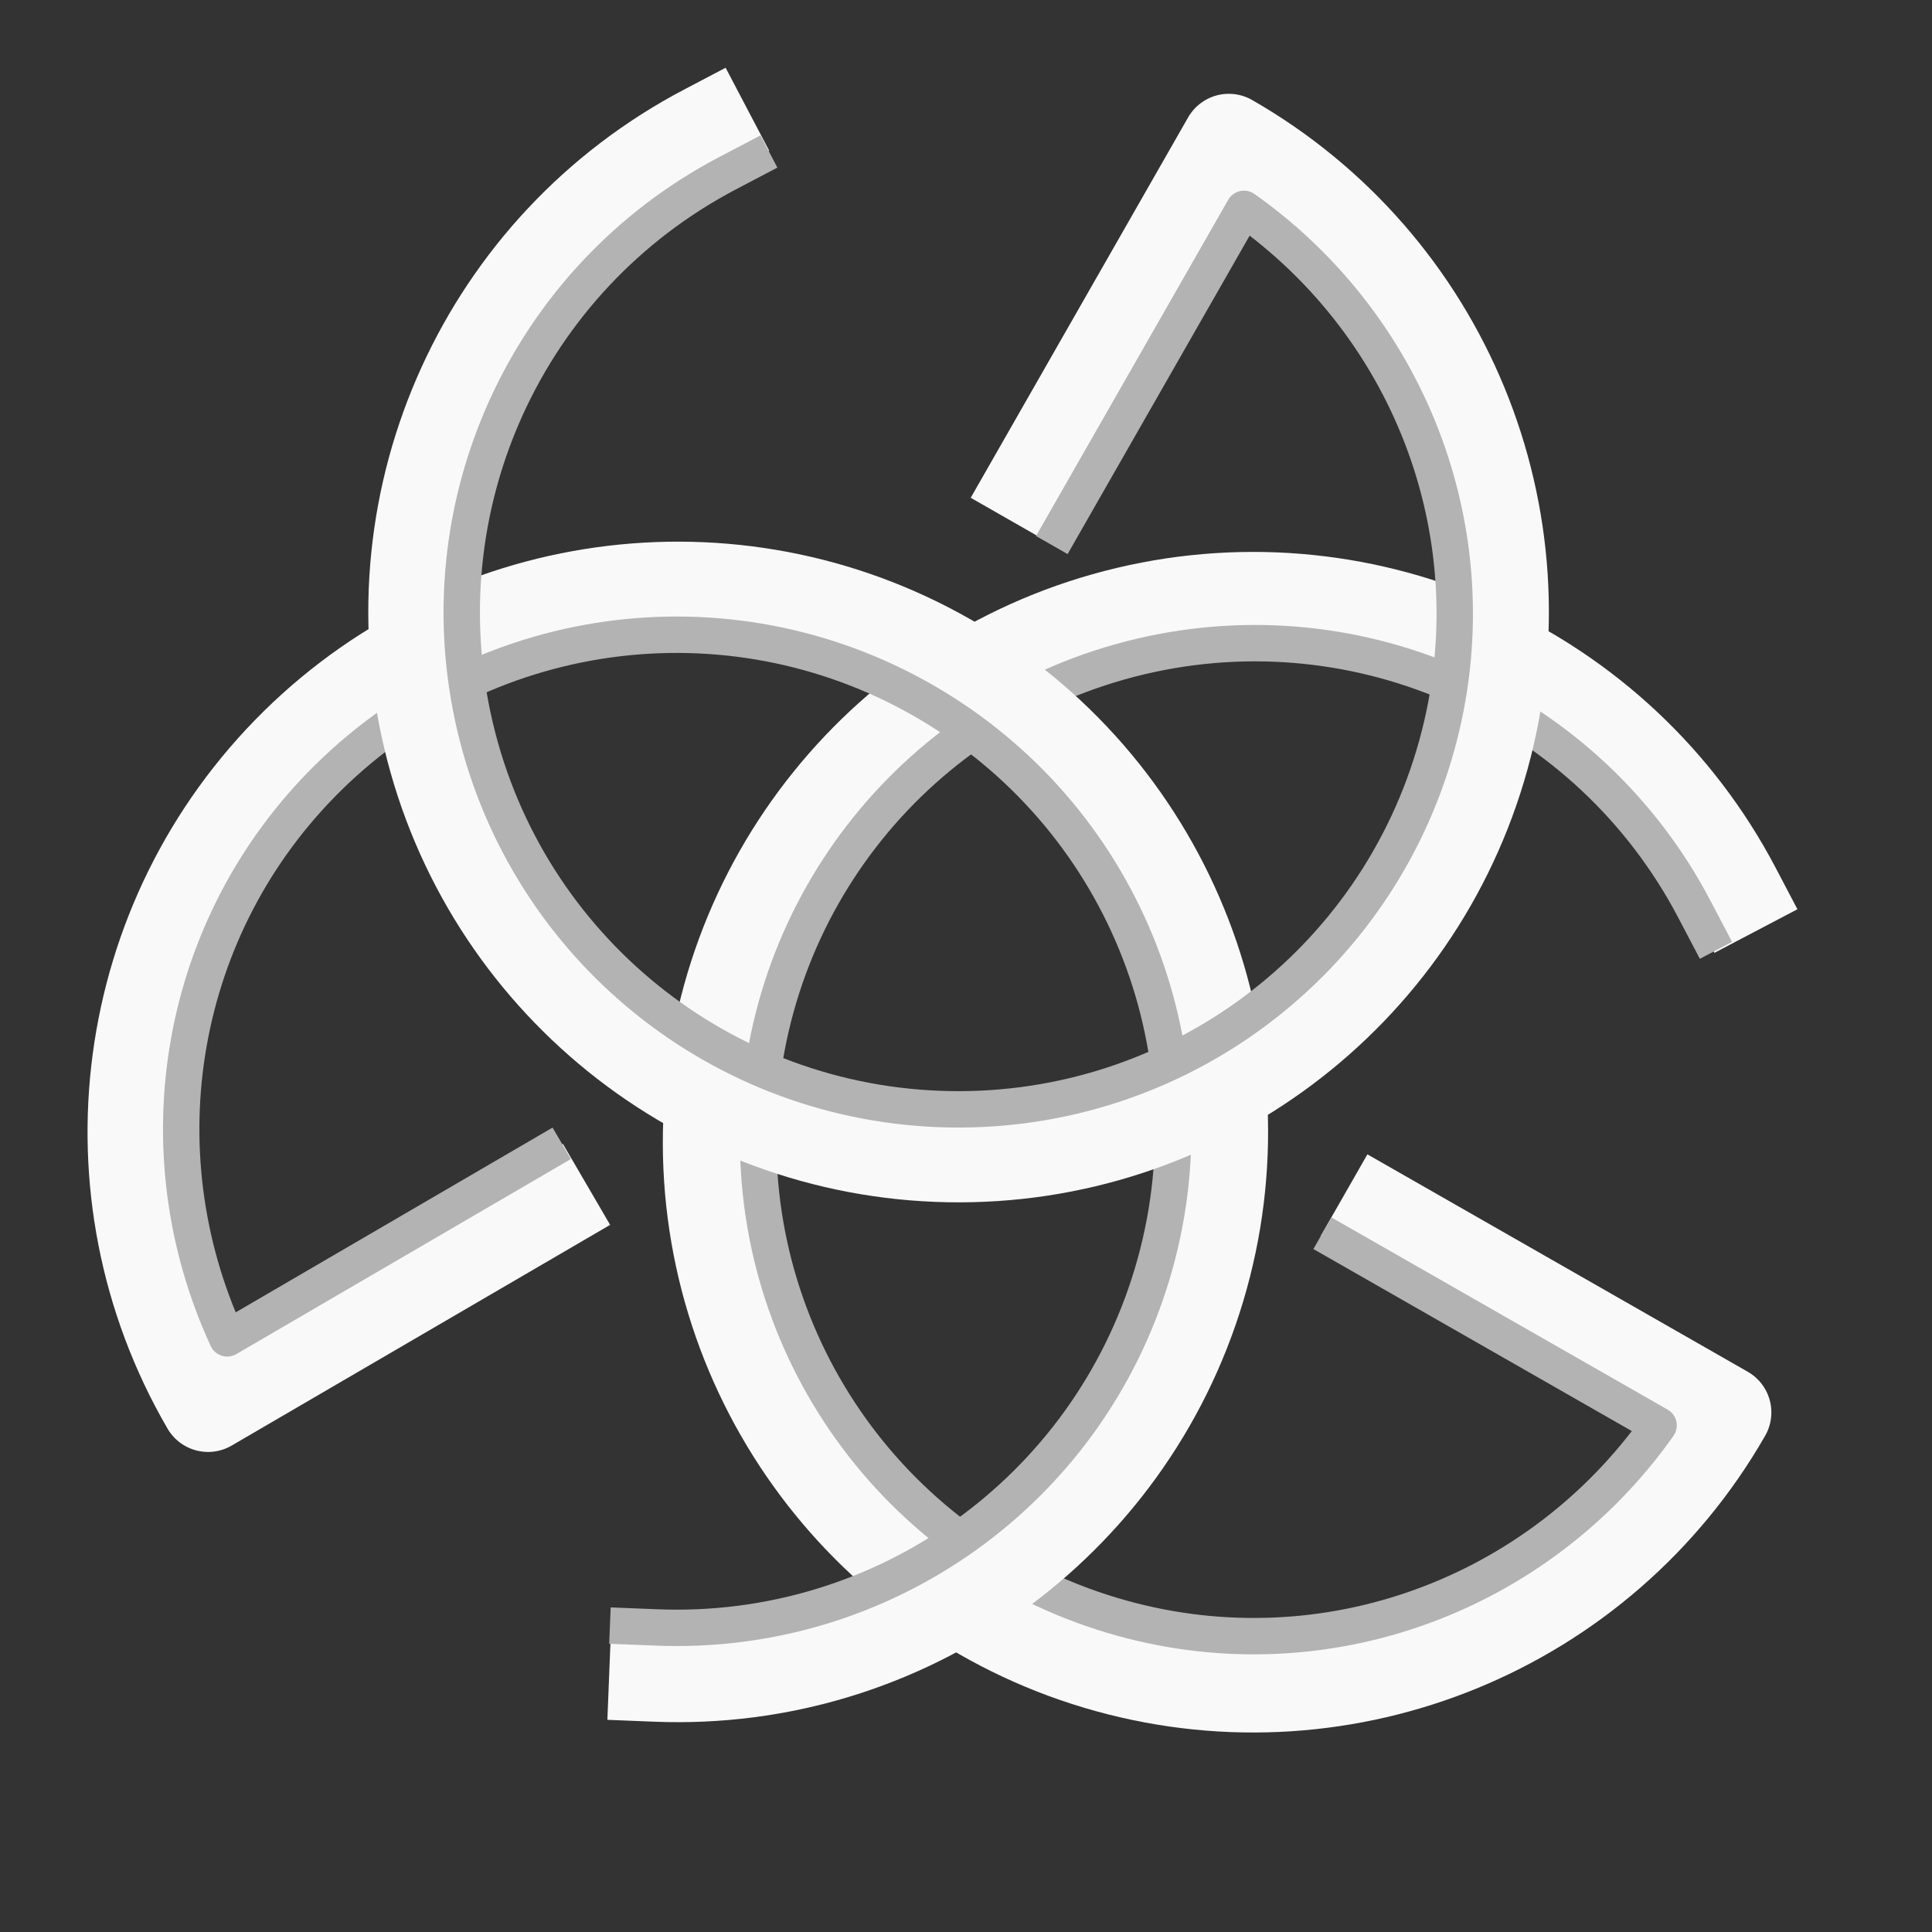
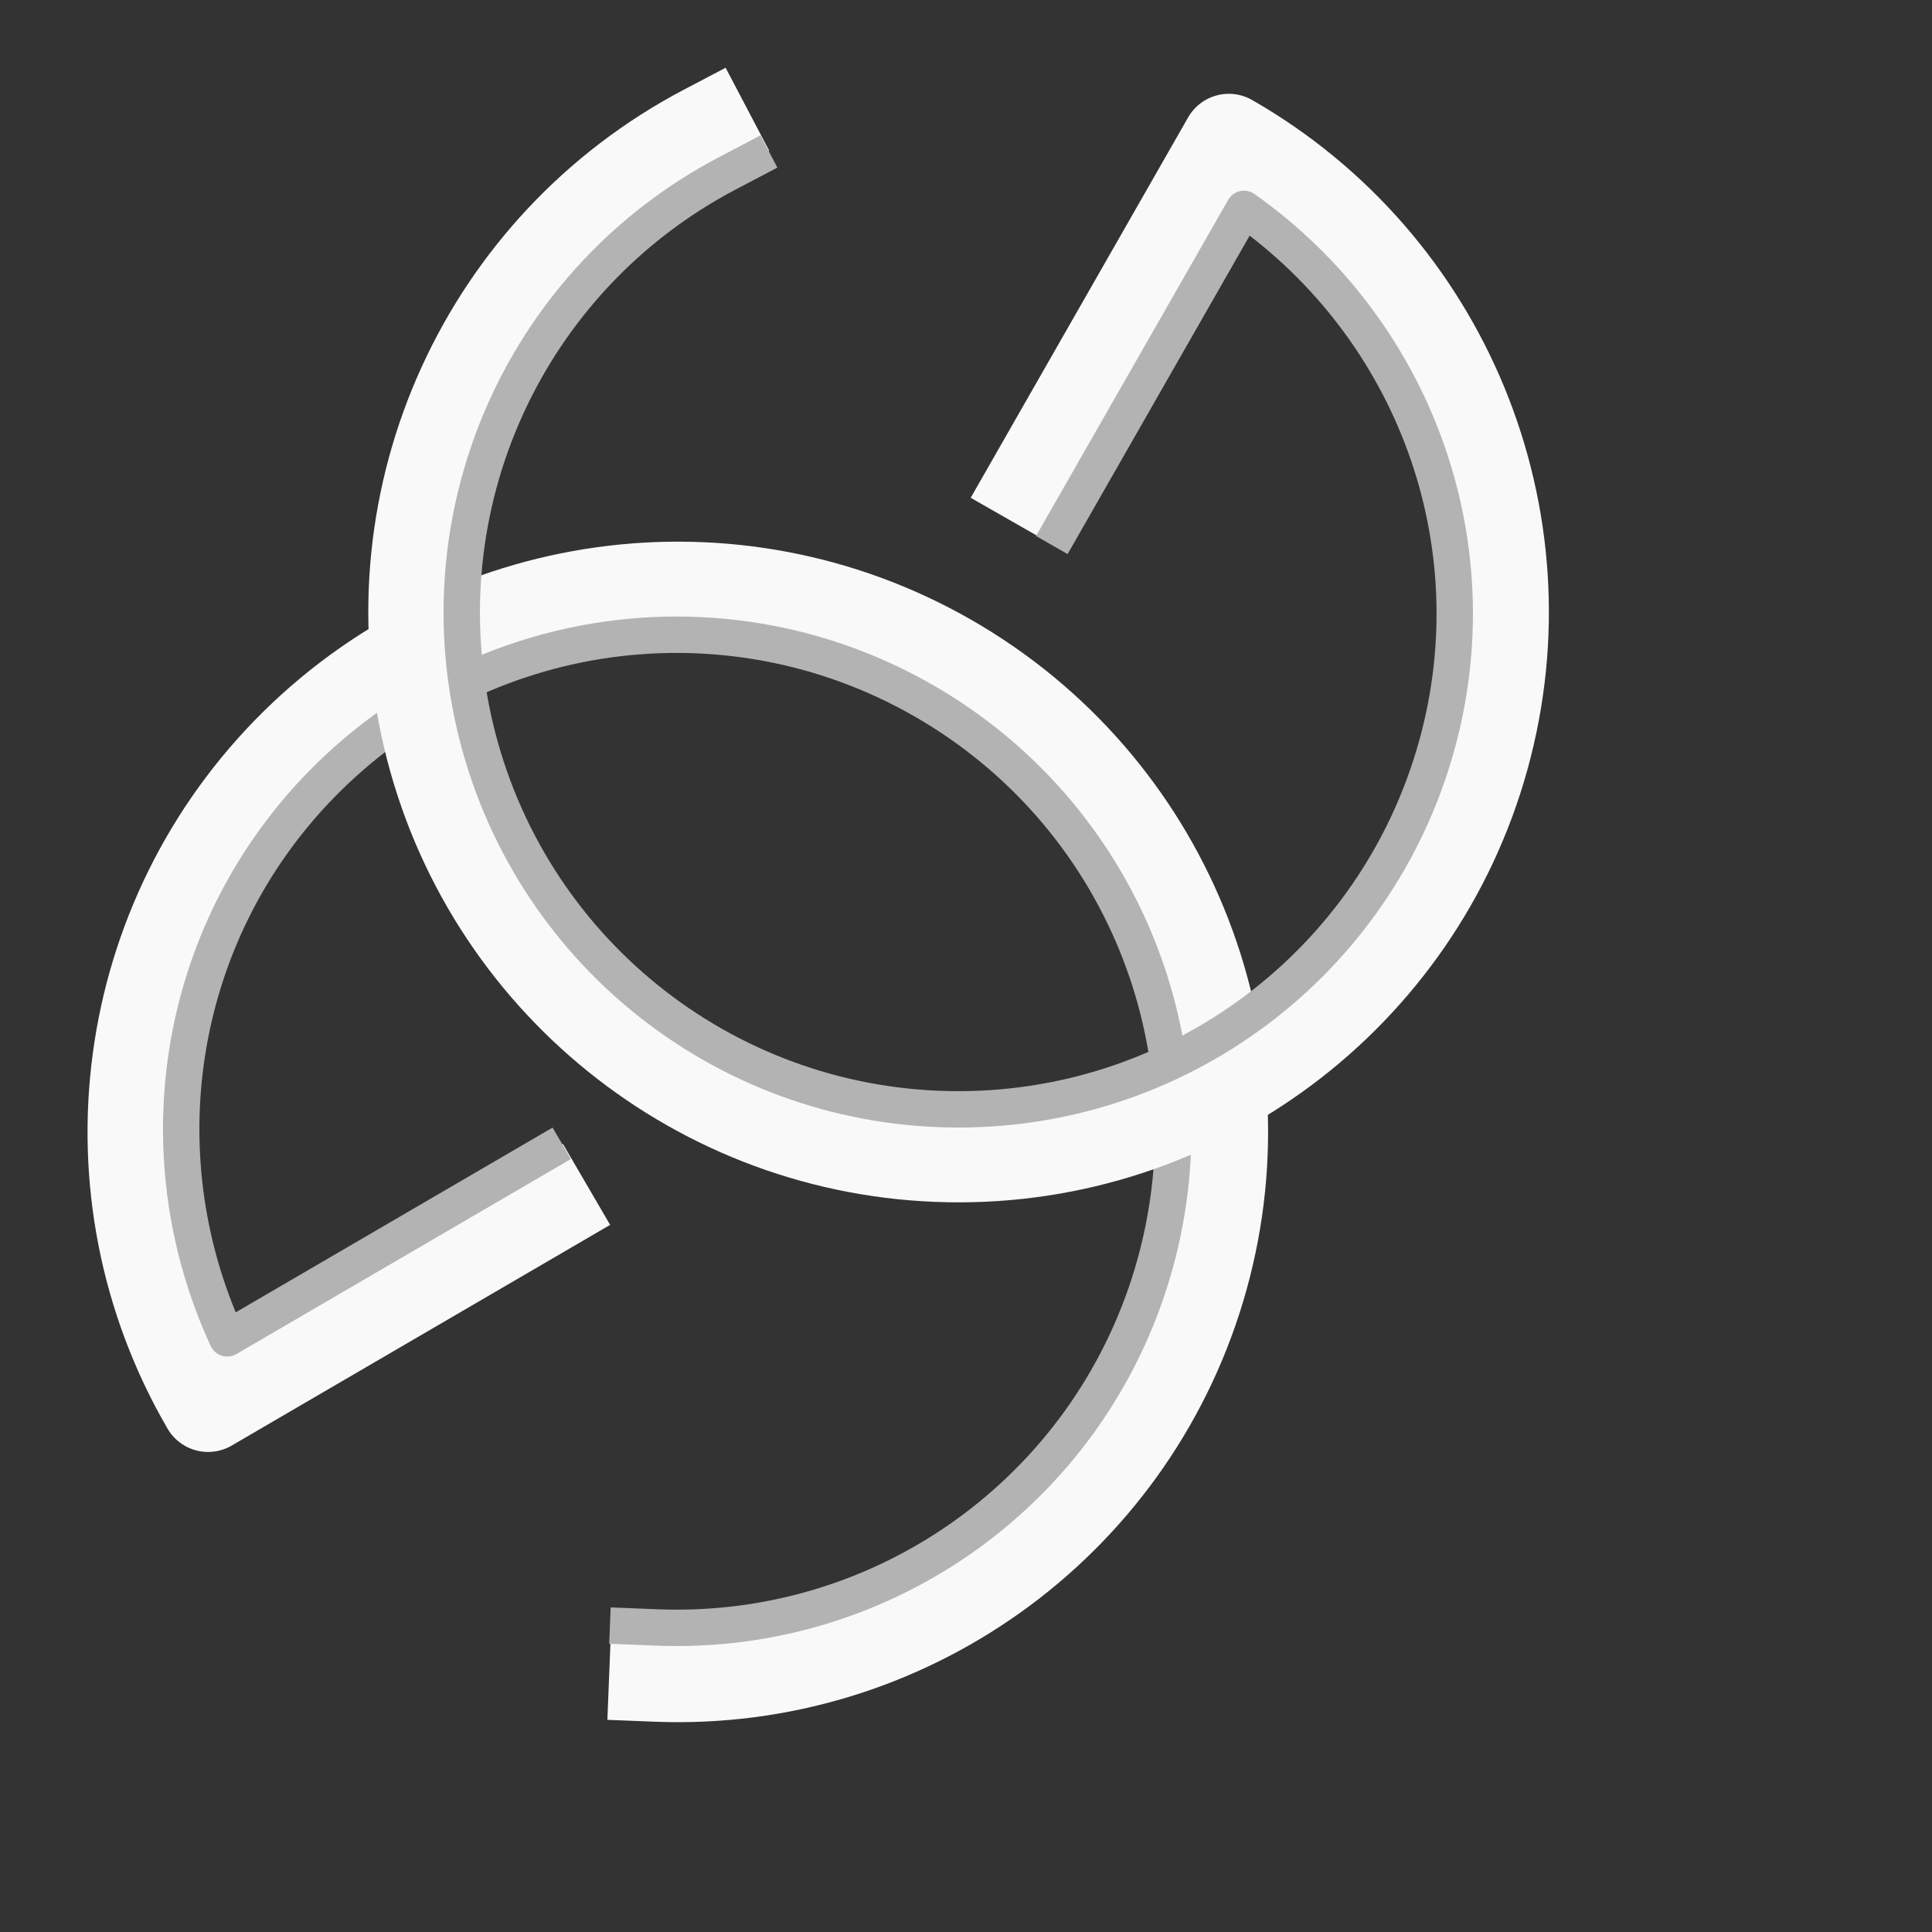
<svg xmlns="http://www.w3.org/2000/svg" xmlns:ns1="http://www.inkscape.org/namespaces/inkscape" xmlns:ns2="http://sodipodi.sourceforge.net/DTD/sodipodi-0.dtd" width="128px" height="128px" viewBox="0 0 128 128" version="1.1" id="SVGRoot" ns1:version="0.92.3 (2405546, 2018-03-11)" ns2:docname="GraycoIconNew.svg" ns1:export-filename="/home/developer/Documents/GraycoWebsite/GraycoIconNew.png" ns1:export-xdpi="96" ns1:export-ydpi="96">
  <rect x="0" y="0" width="128" height="128" fill="#333333" stroke="none" />
  <ns2:namedview id="base" pagecolor="#ffffff" bordercolor="#666666" borderopacity="1.0" ns1:pageopacity="0.0" ns1:pageshadow="2" ns1:zoom="5.6568542" ns1:cx="54.230826" ns1:cy="66.366409" ns1:document-units="px" ns1:current-layer="layer6" showgrid="false" ns1:window-width="1920" ns1:window-height="1009" ns1:window-x="0" ns1:window-y="40" ns1:window-maximized="1" ns1:grid-bbox="true" ns1:measure-start="27.0468,80.6102" ns1:measure-end="27.0468,120.208" ns1:snap-smooth-nodes="false" showguides="false" ns1:snap-center="false" ns1:snap-bbox="true" ns1:snap-bbox-edge-midpoints="false" ns1:object-nodes="false" ns1:snap-bbox-midpoints="false" ns1:bbox-nodes="false" ns1:snap-nodes="false" ns1:snap-global="false" />
  <defs id="defs10">
    <ns1:path-effect effect="clone_original" id="path-effect8454" is_visible="true" linkedpath="" />
    <marker ns1:stockid="Arrow1Lstart" orient="auto" refY="0.0" refX="0.0" id="Arrow1Lstart" style="overflow:visible" ns1:isstock="true">
-       <path id="path922" d="M 0.0,0.0 L 5.0,-5.0 L -12.5,0.0 L 5.0,5.0 L 0.0,0.0 z " style="fill-rule:evenodd;stroke:none;stroke-width:1pt;stroke-opacity:1;fill:#b3b3b3;fill-opacity:1" transform="scale(0.8) translate(12.5,0)" />
-     </marker>
+       </marker>
  </defs>
  <g ns1:groupmode="layer" id="layer2" ns1:label="Backgound" style="display:none">
    <path style="opacity:1;fill:#000000;fill-opacity:1;fill-rule:nonzero;stroke:#020202;stroke-width:2.378;stroke-linecap:square;stroke-linejoin:miter;stroke-miterlimit:5;stroke-dasharray:none;stroke-opacity:1;paint-order:normal" id="path867" ns2:type="arc" ns2:cx="63.91161" ns2:cy="64.109833" ns2:rx="62.720974" ns2:ry="62.669193" ns2:start="5.299561" ns2:end="5.2759558" ns2:open="true" d="M 98.66,11.937 A 62.721,62.669 0 0 1 116.332,98.521 62.721,62.669 0 0 1 29.782,116.689 62.721,62.669 0 0 1 11.089,30.32 62.721,62.669 0 0 1 97.417,11.132" />
  </g>
  <g ns1:groupmode="layer" id="layer4" ns1:label="G1">
-     <path style="display:inline;fill:none;stroke:#f9f9f9;stroke-width:6.211;stroke-linecap:square;stroke-linejoin:round;stroke-miterlimit:5;stroke-dasharray:none;stroke-opacity:1" d="M 91.749,80.715 114.252,93.578 C 106.077,107.839 89.28,114.751 73.435,110.375 57.591,105.999 46.722,91.446 47.025,75.011 47.328,58.576 58.725,44.433 74.721,40.644 c 15.995,-3.789 32.526,3.738 40.17,18.291" id="path1272-6" ns1:connector-curvature="0" ns2:nodetypes="ccsssc" />
-     <path ns2:nodetypes="cccssscc" ns1:connector-curvature="0" id="path1272-1-9" d="m 87.613,81.705 2.697,1.541 19.576,11.191 C 101.949,105.669 87.84,110.938 74.365,107.217 59.872,103.214 49.955,89.937 50.233,74.904 50.51,59.871 60.908,46.968 75.539,43.502 c 14.631,-3.466 29.714,3.402 36.705,16.713 l 1.443,2.748" style="color:#000000;font-style:normal;font-variant:normal;font-weight:normal;font-stretch:normal;font-size:medium;line-height:normal;font-family:sans-serif;font-variant-ligatures:normal;font-variant-position:normal;font-variant-caps:normal;font-variant-numeric:normal;font-variant-alternates:normal;font-feature-settings:normal;text-indent:0;text-align:start;text-decoration:none;text-decoration-line:none;text-decoration-style:solid;text-decoration-color:#000000;letter-spacing:normal;word-spacing:normal;text-transform:none;writing-mode:lr-tb;direction:ltr;text-orientation:mixed;dominant-baseline:auto;baseline-shift:baseline;text-anchor:start;white-space:normal;shape-padding:0;clip-rule:nonzero;display:inline;overflow:visible;visibility:visible;opacity:1;isolation:auto;mix-blend-mode:normal;color-interpolation:sRGB;color-interpolation-filters:linearRGB;solid-color:#000000;solid-opacity:1;vector-effect:none;fill:none;fill-opacity:1;fill-rule:nonzero;stroke:#b3b3b3;stroke-width:2.411;stroke-linecap:butt;stroke-linejoin:round;stroke-miterlimit:5;stroke-dasharray:none;stroke-dashoffset:0;stroke-opacity:1;color-rendering:auto;image-rendering:auto;shape-rendering:auto;text-rendering:auto;enable-background:accumulate" />
-   </g>
+     </g>
  <g ns1:groupmode="layer" id="layer5" ns1:label="G2">
    <path style="display:inline;fill:none;stroke:#f9f9f9;stroke-width:6.211;stroke-linecap:square;stroke-linejoin:round;stroke-miterlimit:5;stroke-dasharray:none;stroke-opacity:1" d="m 36.176,80.033 -22.391,13.057 C 5.522,78.879 7.934,60.876 19.646,49.342 31.358,37.808 49.396,35.673 63.477,44.153 77.559,52.633 84.109,69.574 79.392,85.321 74.676,101.068 59.892,111.621 43.467,110.964" id="path1272-2" ns1:connector-curvature="0" ns2:nodetypes="ccsssc" />
    <path ns2:nodetypes="cccssscc" ns1:connector-curvature="0" id="path1272-1-0" d="M 37.216,75.747 34.533,77.312 15.053,88.67 C 9.295,76.181 11.786,61.327 21.746,51.518 c 10.713,-10.55 27.169,-12.5 40.05,-4.743 12.88,7.757 18.856,23.214 14.542,37.617 -4.314,14.404 -17.803,24.032 -32.826,23.431 l -3.102,-0.124" style="color:#000000;font-style:normal;font-variant:normal;font-weight:normal;font-stretch:normal;font-size:medium;line-height:normal;font-family:sans-serif;font-variant-ligatures:normal;font-variant-position:normal;font-variant-caps:normal;font-variant-numeric:normal;font-variant-alternates:normal;font-feature-settings:normal;text-indent:0;text-align:start;text-decoration:none;text-decoration-line:none;text-decoration-style:solid;text-decoration-color:#000000;letter-spacing:normal;word-spacing:normal;text-transform:none;writing-mode:lr-tb;direction:ltr;text-orientation:mixed;dominant-baseline:auto;baseline-shift:baseline;text-anchor:start;white-space:normal;shape-padding:0;clip-rule:nonzero;display:inline;overflow:visible;visibility:visible;opacity:1;isolation:auto;mix-blend-mode:normal;color-interpolation:sRGB;color-interpolation-filters:linearRGB;solid-color:#000000;solid-opacity:1;vector-effect:none;fill:none;fill-opacity:1;fill-rule:nonzero;stroke:#b3b3b3;stroke-width:2.411;stroke-linecap:butt;stroke-linejoin:round;stroke-miterlimit:5;stroke-dasharray:none;stroke-dashoffset:0;stroke-opacity:1;color-rendering:auto;image-rendering:auto;shape-rendering:auto;text-rendering:auto;enable-background:accumulate" />
  </g>
  <g ns1:groupmode="layer" id="layer6" ns1:label="G3">
    <path style="display:inline;fill:none;stroke:#f9f9f9;stroke-width:6.211;stroke-linecap:square;stroke-linejoin:round;stroke-miterlimit:5;stroke-dasharray:none;stroke-opacity:1" d="M 68.549,31.824 81.412,9.32 C 95.673,17.495 102.586,34.292 98.21,50.137 93.834,65.982 79.28,76.85 62.845,76.547 46.41,76.244 32.267,64.847 28.478,48.851 24.689,32.856 32.216,16.326 46.769,8.682" id="path1272" ns1:connector-curvature="0" ns2:nodetypes="ccsssc" />
    <path ns2:nodetypes="cccssscc" ns1:connector-curvature="0" id="path1272-1" d="M 69.686,36.111 71.227,33.414 82.418,13.838 c 11.231,7.937 16.501,22.047 12.779,35.521 C 91.195,63.852 77.918,73.769 62.885,73.492 47.852,73.215 34.948,62.816 31.483,48.185 28.017,33.554 34.884,18.472 48.195,11.48 l 2.748,-1.443" style="color:#000000;font-style:normal;font-variant:normal;font-weight:normal;font-stretch:normal;font-size:medium;line-height:normal;font-family:sans-serif;font-variant-ligatures:normal;font-variant-position:normal;font-variant-caps:normal;font-variant-numeric:normal;font-variant-alternates:normal;font-feature-settings:normal;text-indent:0;text-align:start;text-decoration:none;text-decoration-line:none;text-decoration-style:solid;text-decoration-color:#000000;letter-spacing:normal;word-spacing:normal;text-transform:none;writing-mode:lr-tb;direction:ltr;text-orientation:mixed;dominant-baseline:auto;baseline-shift:baseline;text-anchor:start;white-space:normal;shape-padding:0;clip-rule:nonzero;display:inline;overflow:visible;visibility:visible;opacity:1;isolation:auto;mix-blend-mode:normal;color-interpolation:sRGB;color-interpolation-filters:linearRGB;solid-color:#000000;solid-opacity:1;vector-effect:none;fill:none;fill-opacity:1;fill-rule:nonzero;stroke:#b3b3b3;stroke-width:2.411;stroke-linecap:butt;stroke-linejoin:round;stroke-miterlimit:5;stroke-dasharray:none;stroke-dashoffset:0;stroke-opacity:1;color-rendering:auto;image-rendering:auto;shape-rendering:auto;text-rendering:auto;enable-background:accumulate" />
  </g>
</svg>